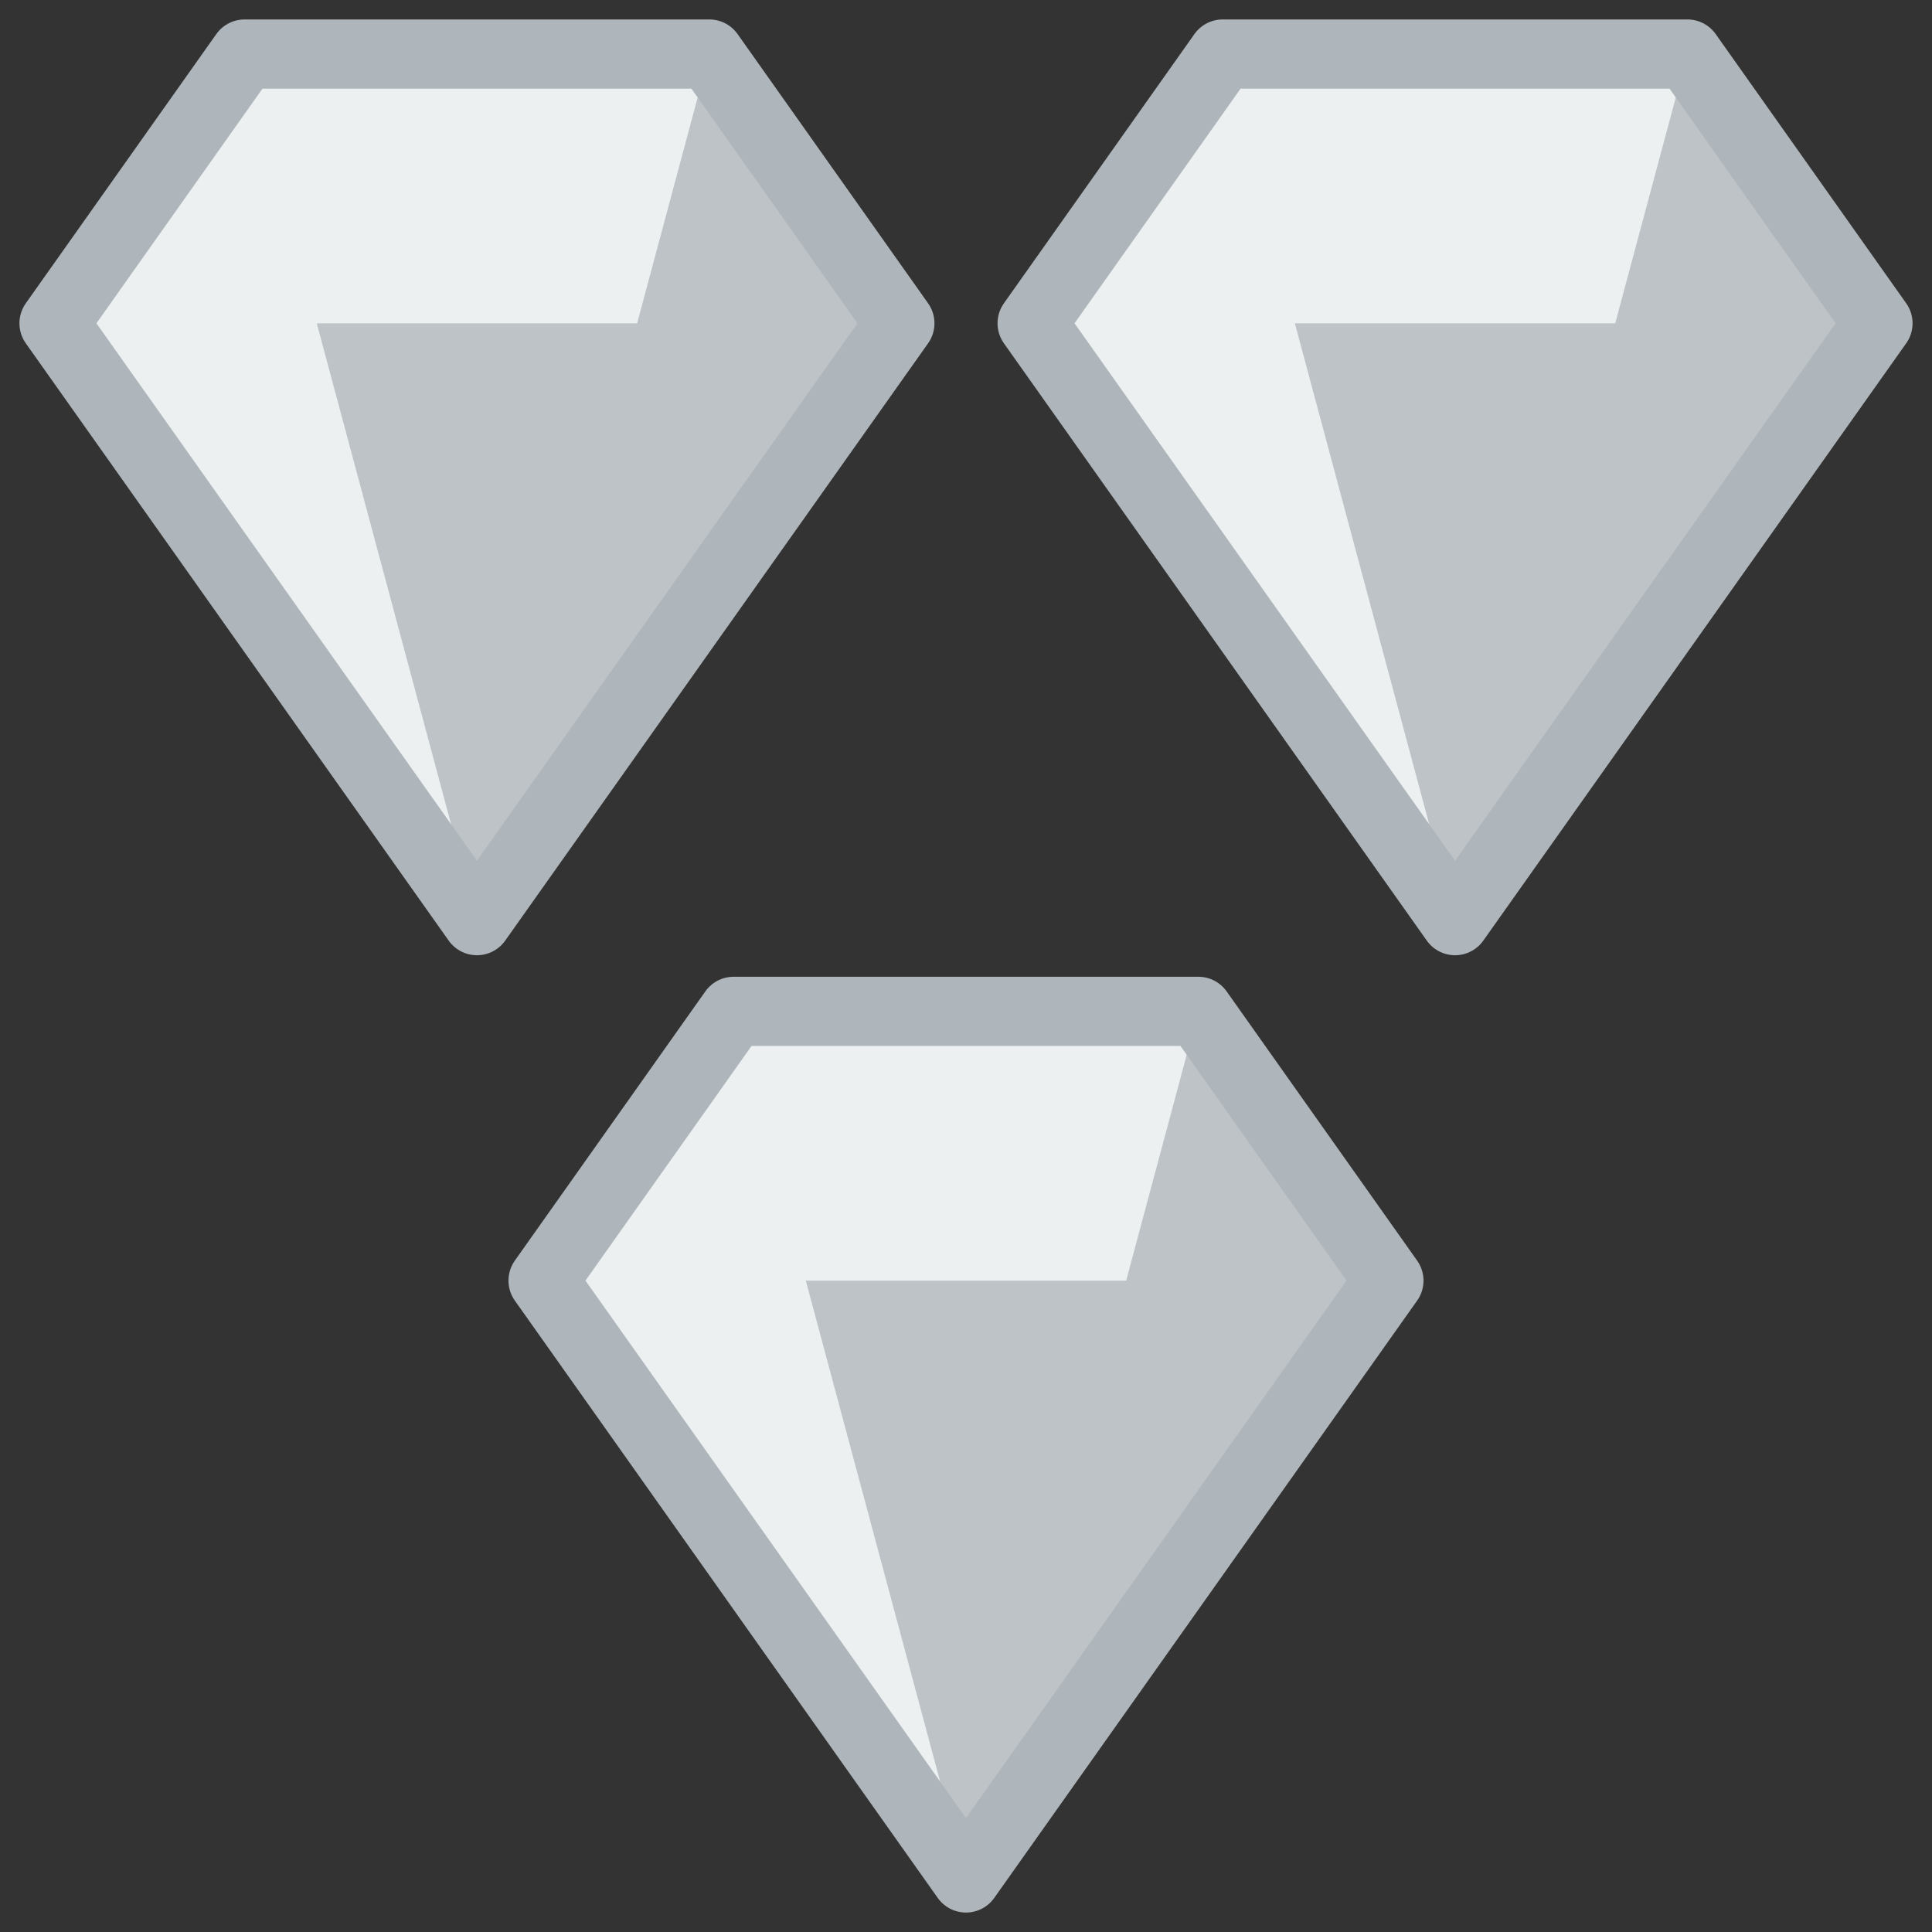
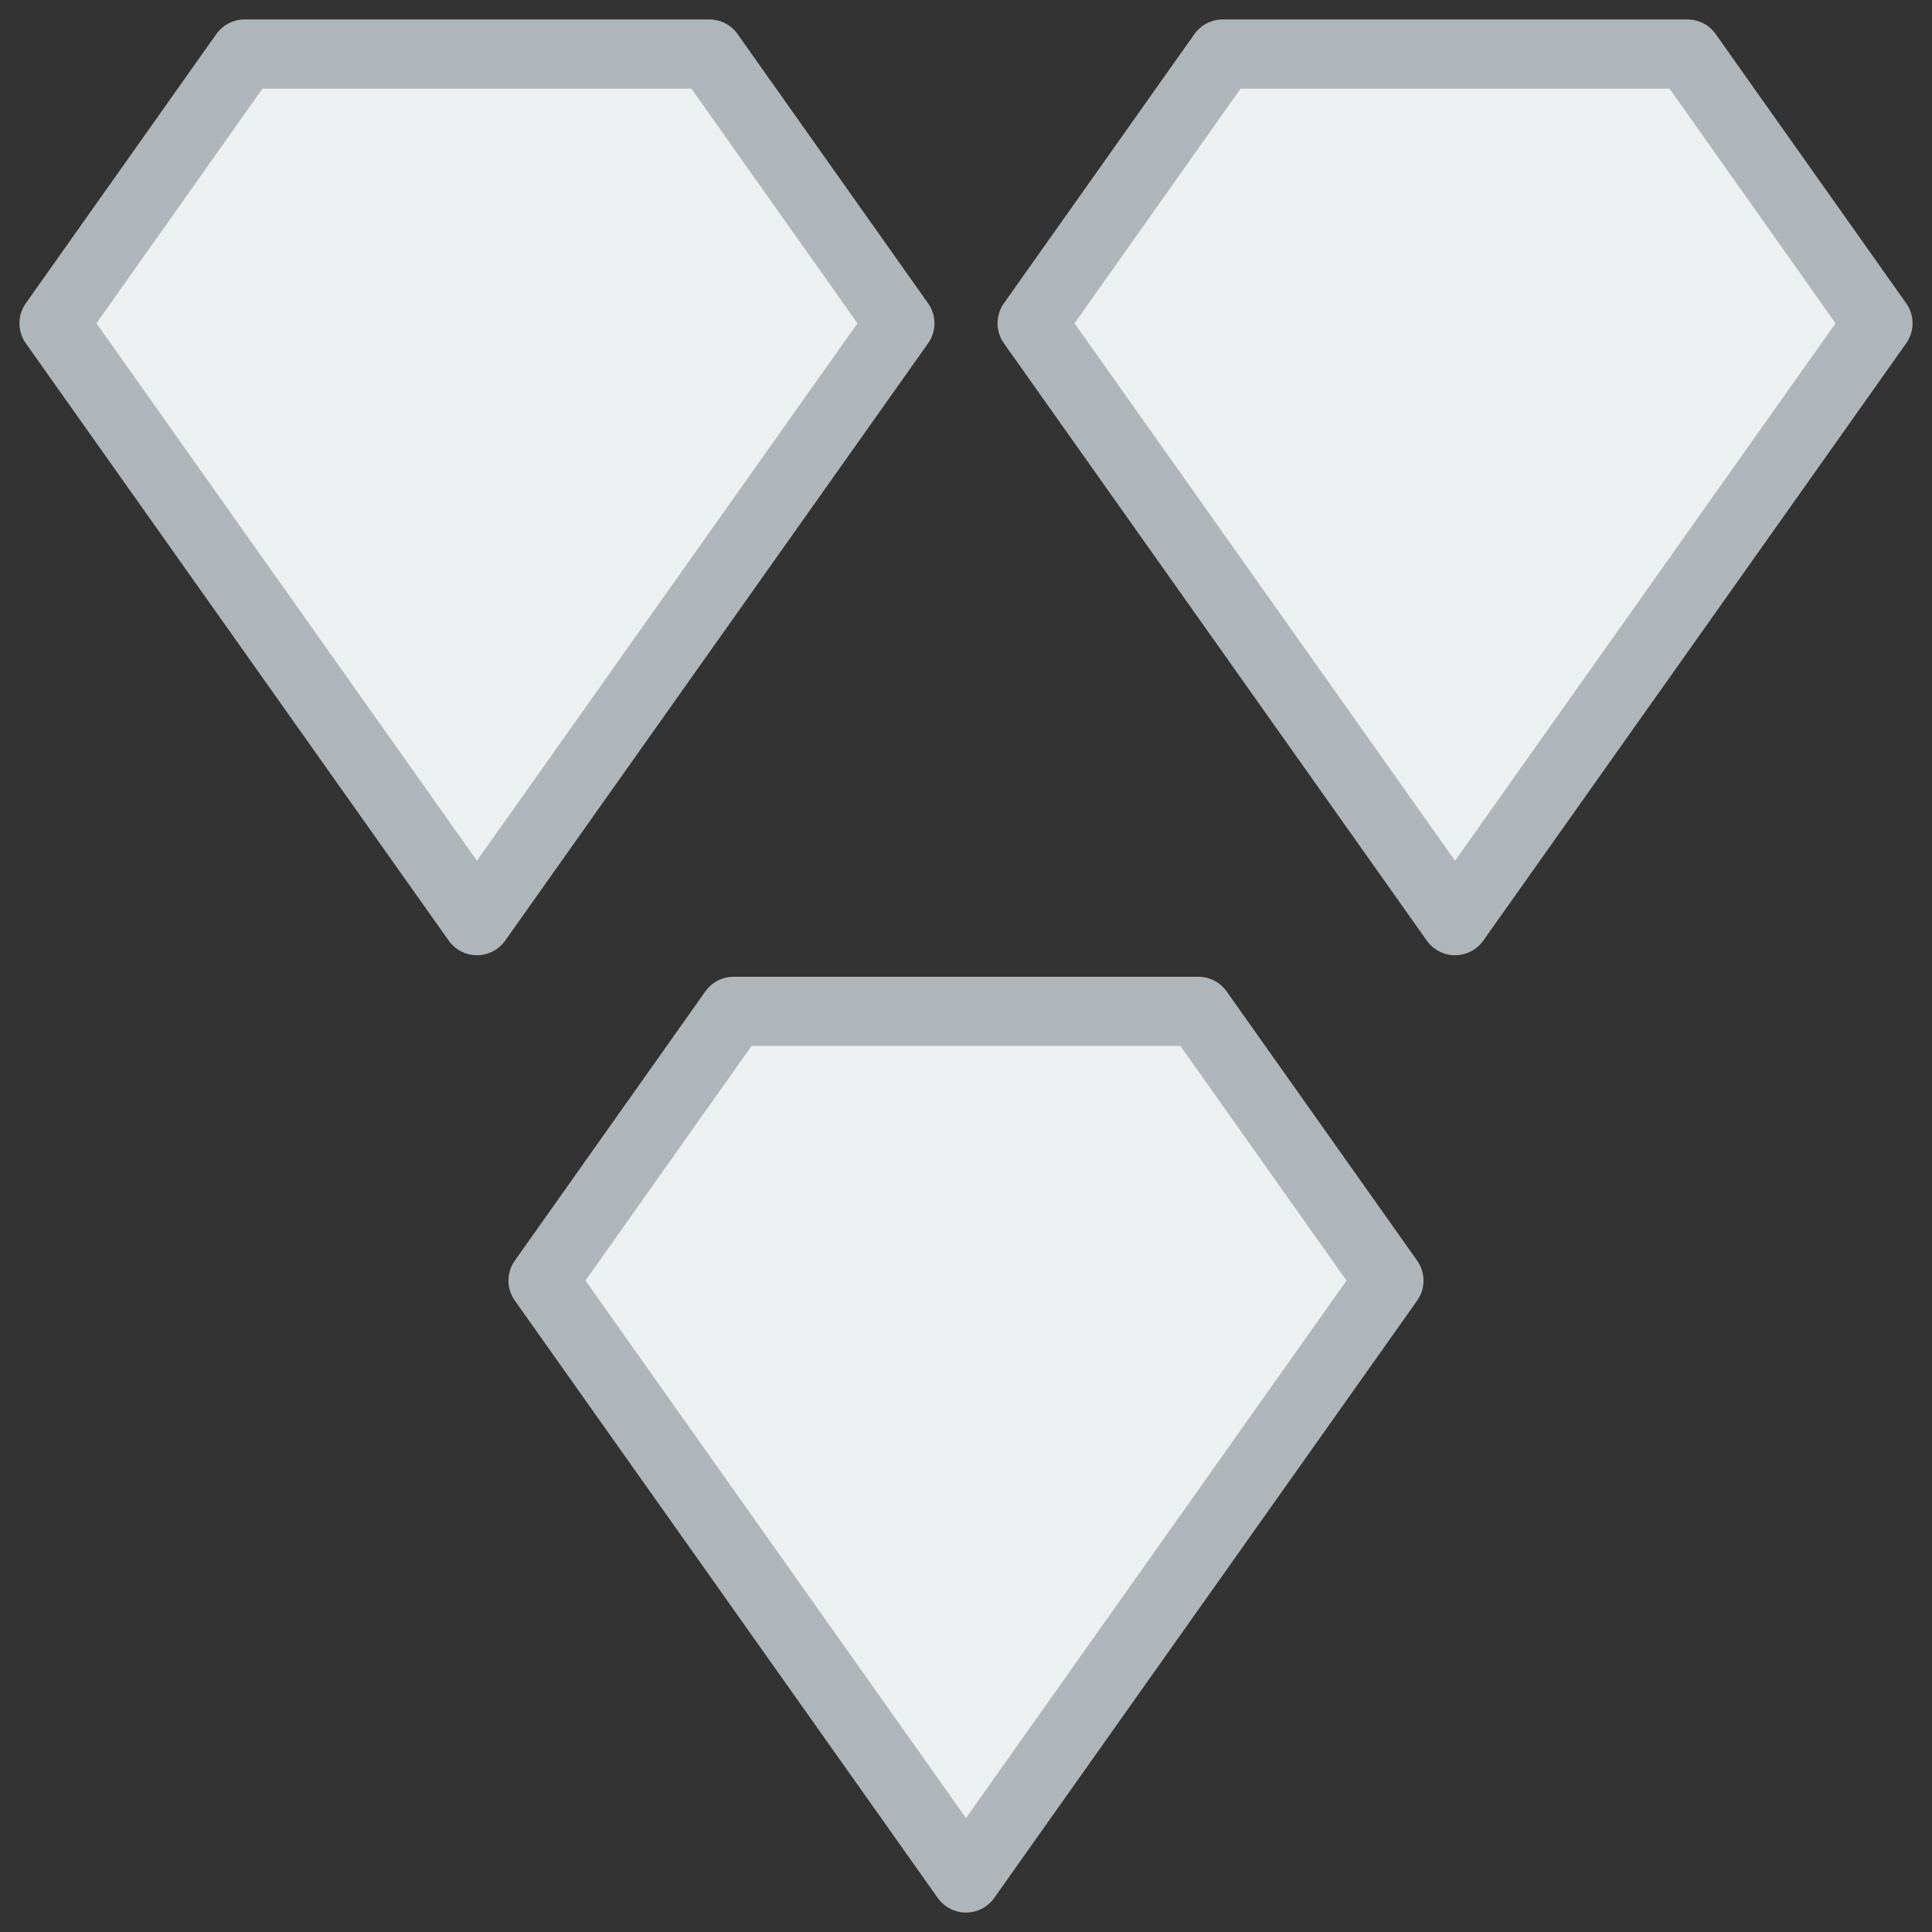
<svg xmlns="http://www.w3.org/2000/svg" xmlns:xlink="http://www.w3.org/1999/xlink" width="335" height="335" viewBox="0 0 88.635 88.635">
  <rect x="0" y="0" width="88.635" height="88.635" fill="#333333" stroke="none" />
  <style>.B{fill:#ecf0f1}.C{fill:#bdc3c7}.D{stroke:#afb6bb}.E{stroke-linejoin:round}.F{stroke-width:3.175}</style>
  <use xlink:href="#B" paint-order="normal" class="B" />
  <use xlink:href="#C" paint-order="normal" class="C" />
  <use xlink:href="#B" fill="none" paint-order="normal" class="D E F" />
  <use xlink:href="#B" x="44.873" paint-order="normal" class="B" />
  <use xlink:href="#C" x="44.873" paint-order="normal" class="C" />
  <use xlink:href="#B" x="44.873" fill="none" paint-order="normal" class="D E F" />
  <use xlink:href="#B" x="22.436" y="43.919" paint-order="normal" class="B" />
  <use xlink:href="#C" x="22.436" y="43.919" paint-order="normal" class="C" />
  <use xlink:href="#B" x="22.436" y="43.919" fill="none" paint-order="normal" class="D E F" />
  <defs>
    <path id="B" d="M2.479 14.832l8.741-12.352h21.322l8.741 12.352-19.402 27.404z" />
-     <path id="C" d="M21.881 42.237l-7.349-27.404h14.697l3.312-12.352 8.741 13.961z" />
  </defs>
</svg>